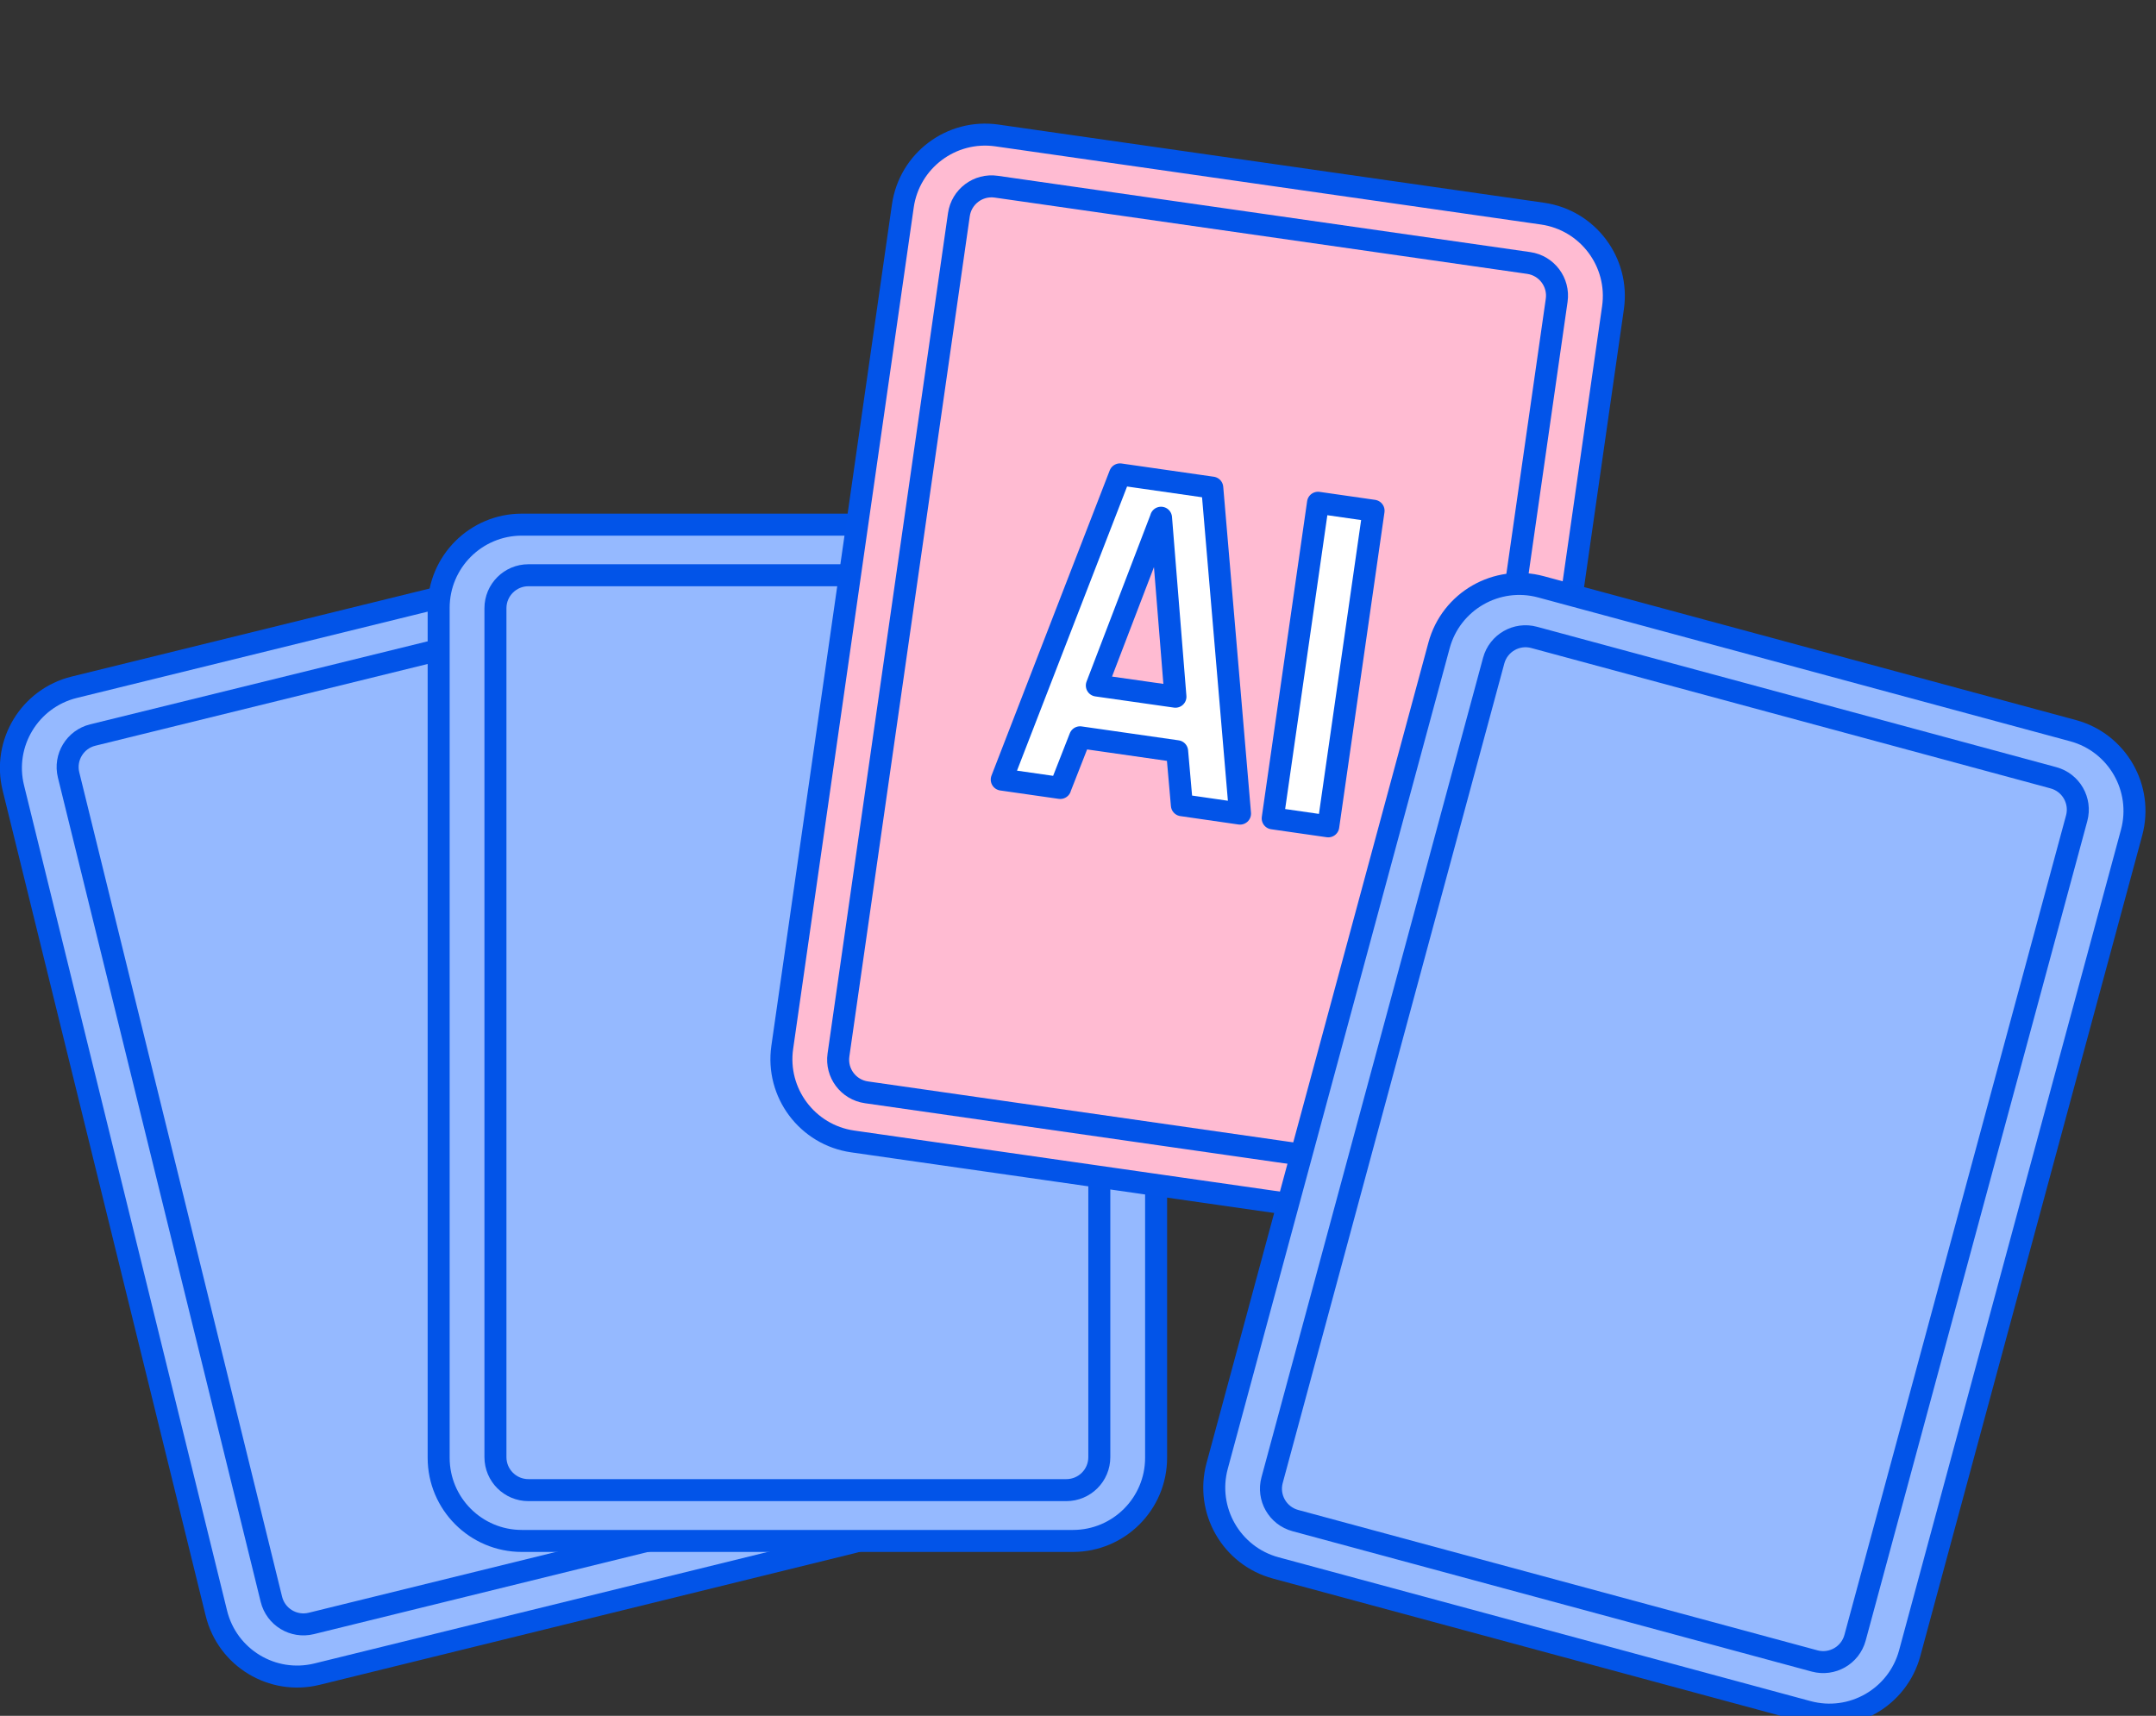
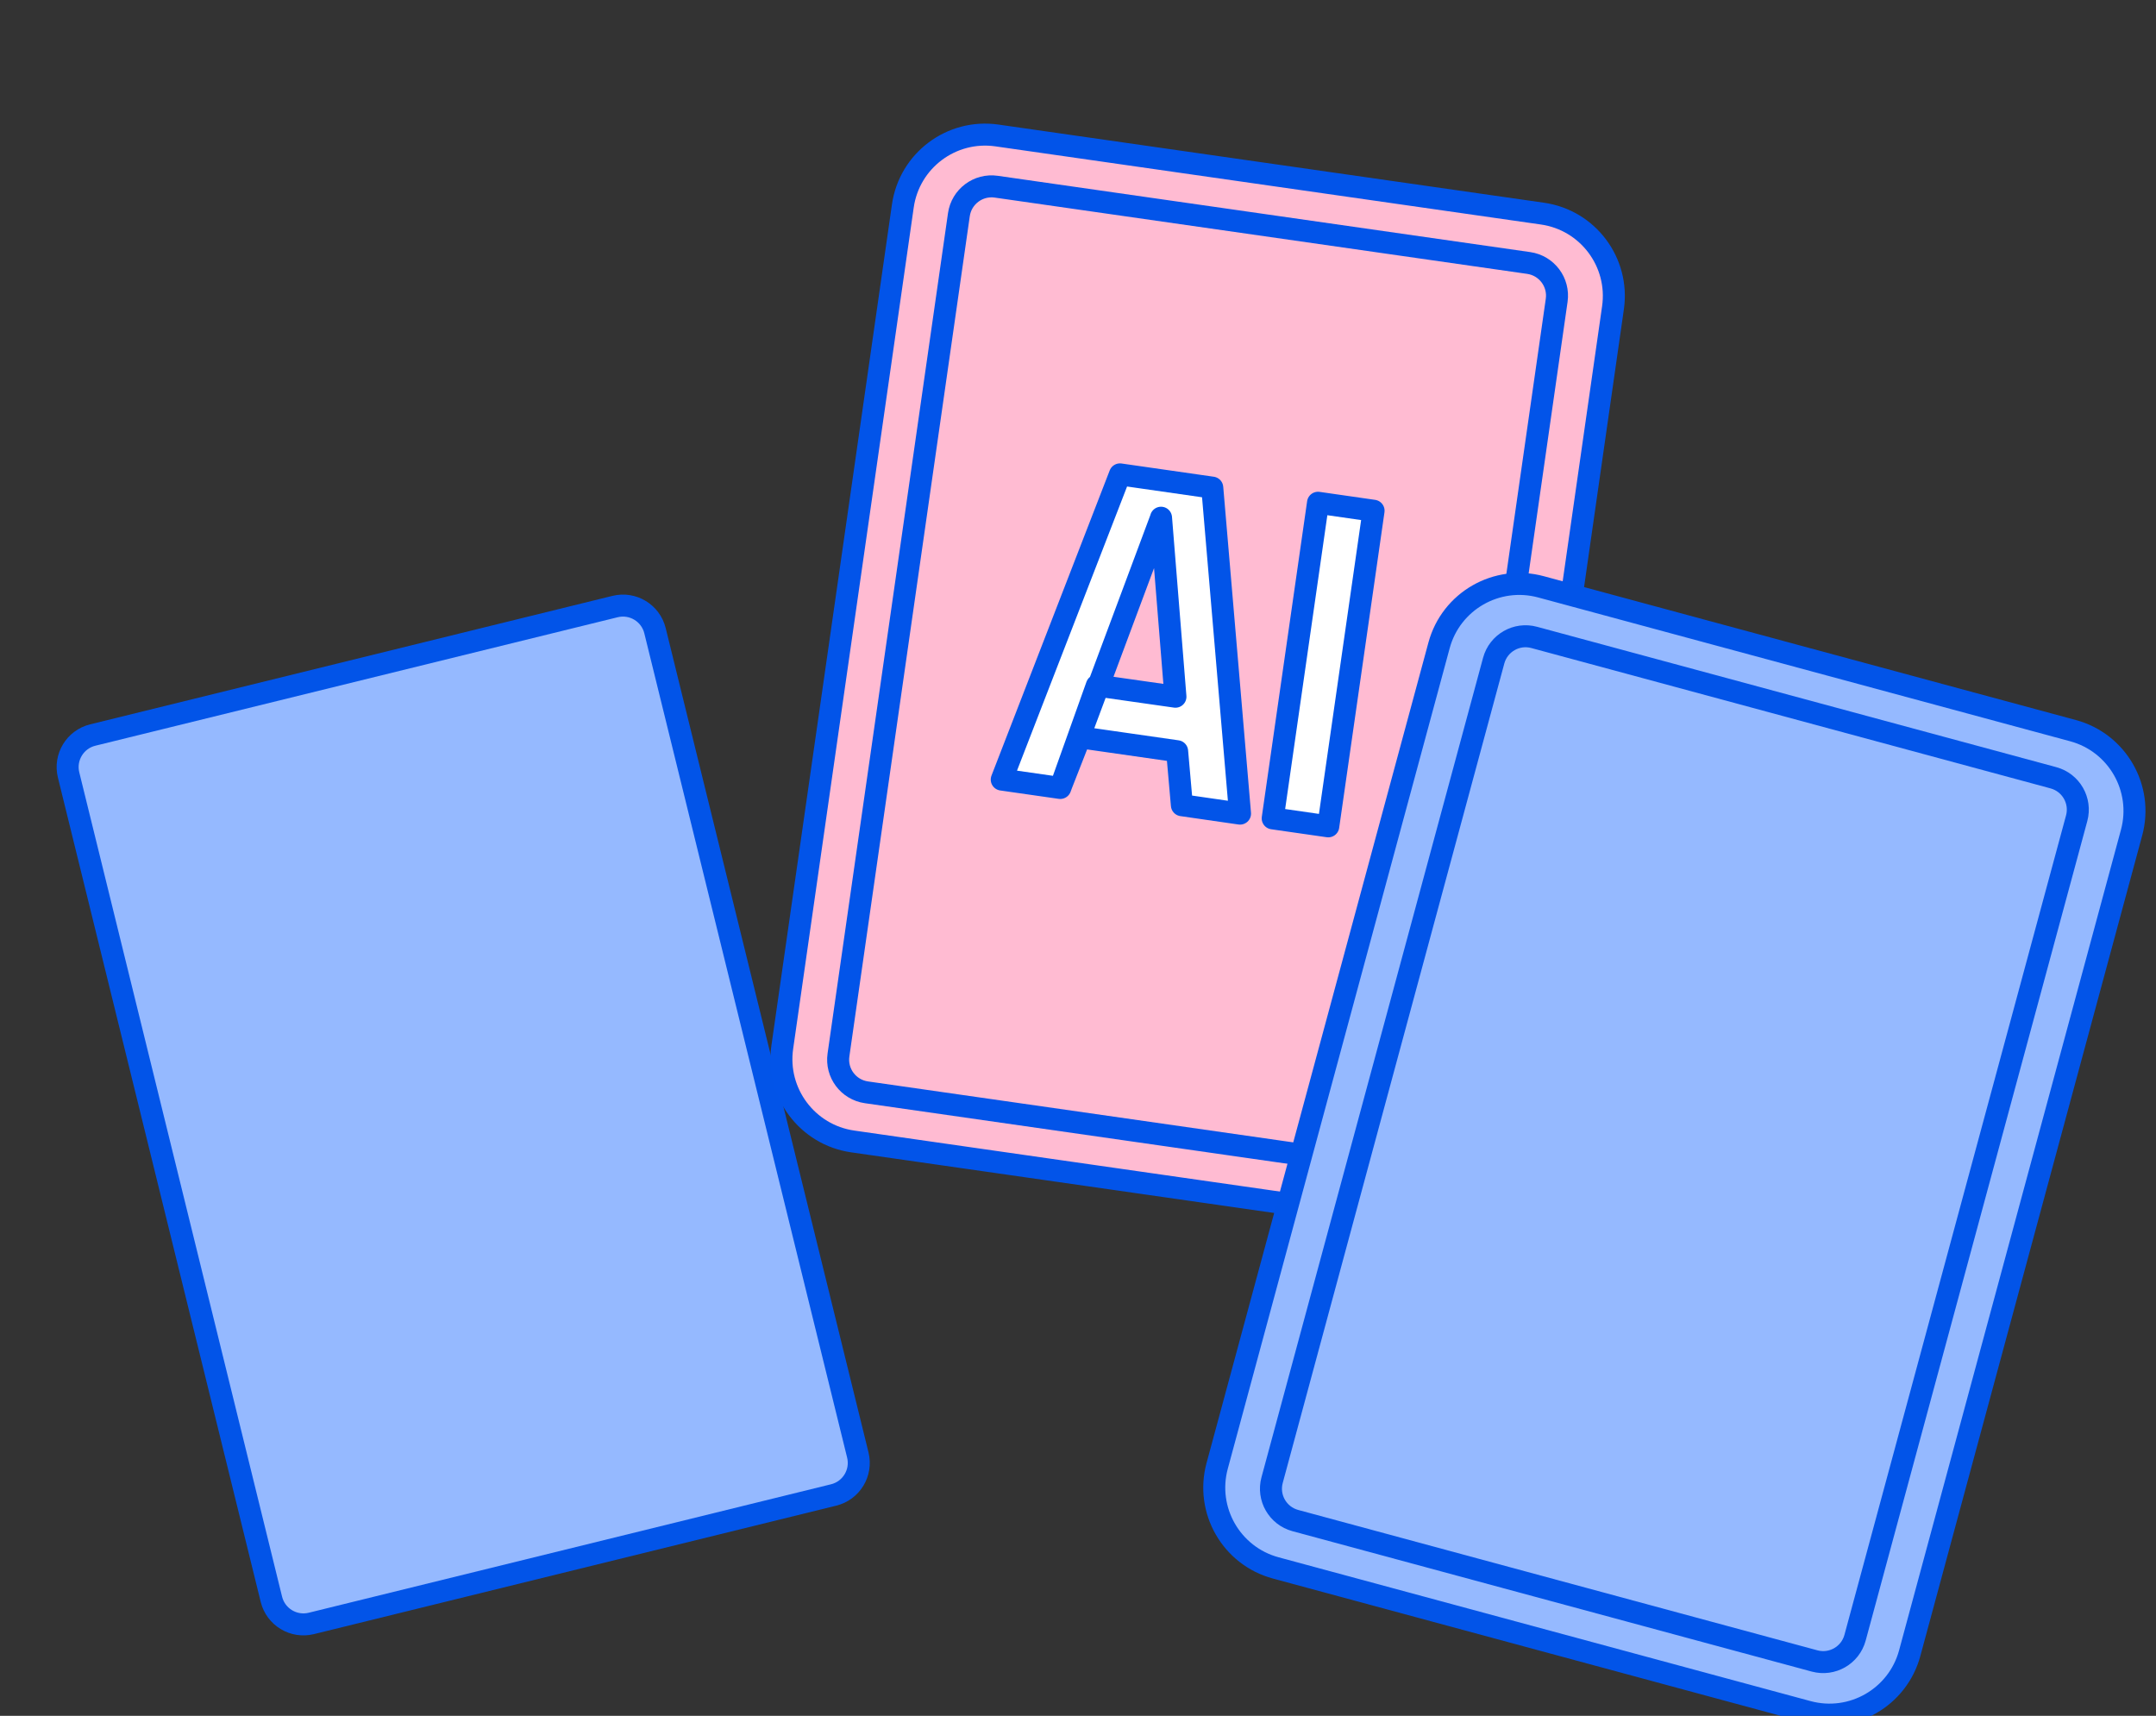
<svg xmlns="http://www.w3.org/2000/svg" width="98" height="78" viewBox="0 0 98 78" fill="none">
  <rect x="0" y="0" width="98" height="78" fill="#333333" stroke="none" />
  <g clip-path="url(#clip0_2955_54992)">
-     <path d="M27.698 25.259L3.374 31.242C1.347 31.741 0.107 33.789 0.606 35.816L9.836 73.337C10.335 75.364 12.382 76.604 14.41 76.105L38.734 70.121C40.762 69.622 42.001 67.575 41.502 65.548L32.272 28.026C31.773 25.999 29.726 24.76 27.698 25.259Z" fill="#95B9FF" stroke="#0254E8" stroke-linejoin="round" />
    <path d="M27.959 27.573L4.216 33.414C3.412 33.612 2.92 34.424 3.118 35.229L12.336 72.702C12.534 73.506 13.347 73.998 14.151 73.8L37.893 67.96C38.698 67.762 39.189 66.949 38.992 66.145L29.773 28.672C29.576 27.867 28.763 27.376 27.959 27.573Z" fill="#95B9FF" stroke="#0254E8" stroke-linejoin="round" />
-     <path d="M48.77 23.85H23.72C21.632 23.85 19.939 25.543 19.939 27.63V66.27C19.939 68.358 21.632 70.05 23.72 70.05H48.77C50.857 70.05 52.55 68.358 52.55 66.27V27.63C52.55 25.543 50.857 23.85 48.77 23.85Z" fill="#95B9FF" stroke="#0254E8" stroke-linejoin="round" />
-     <path d="M48.469 26.15H24.02C23.191 26.15 22.52 26.822 22.52 27.65V66.24C22.52 67.069 23.191 67.74 24.02 67.74H48.469C49.298 67.74 49.969 67.069 49.969 66.24V27.65C49.969 26.822 49.298 26.15 48.469 26.15Z" fill="#95B9FF" stroke="#0254E8" stroke-linejoin="round" />
    <path d="M70.113 9.711L45.316 6.158C43.249 5.861 41.334 7.297 41.038 9.363L35.557 47.612C35.261 49.679 36.696 51.594 38.762 51.89L63.559 55.444C65.625 55.74 67.541 54.305 67.837 52.238L73.318 13.989C73.614 11.923 72.179 10.007 70.113 9.711Z" fill="#FFBBD2" stroke="#0254E9" />
    <path d="M69.486 11.955L45.284 8.487C44.464 8.369 43.704 8.939 43.586 9.759L38.112 47.959C37.994 48.779 38.564 49.539 39.384 49.656L63.587 53.125C64.407 53.242 65.167 52.673 65.284 51.853L70.758 13.653C70.876 12.833 70.306 12.073 69.486 11.955Z" fill="#FFBBD2" stroke="#0254E9" />
    <path d="M57.988 71.276L82.169 77.814C84.185 78.359 86.26 77.167 86.805 75.152L96.89 37.851C97.435 35.836 96.243 33.76 94.228 33.215L70.046 26.677C68.031 26.132 65.956 27.324 65.411 29.339L55.325 66.64C54.781 68.655 55.972 70.731 57.988 71.276Z" fill="#95B9FF" stroke="#0254E8" stroke-linejoin="round" />
    <path d="M58.879 69.124L82.482 75.506C83.281 75.722 84.105 75.249 84.321 74.449L94.394 37.197C94.61 36.397 94.137 35.574 93.337 35.357L69.735 28.976C68.935 28.759 68.111 29.233 67.895 30.032L57.823 67.284C57.606 68.084 58.08 68.908 58.879 69.124Z" fill="#95B9FF" stroke="#0254E8" stroke-linejoin="round" />
-     <path d="M48.194 35.82L45.534 35.439L50.908 21.565L55.103 22.167L56.365 36.986L53.722 36.604L53.506 34.15L49.093 33.517L48.194 35.811L48.194 35.82ZM52.774 23.544L49.856 31.163L53.429 31.672L52.774 23.535L52.774 23.544Z" fill="white" stroke="#0254E8" stroke-linecap="round" stroke-linejoin="round" />
+     <path d="M48.194 35.82L45.534 35.439L50.908 21.565L55.103 22.167L56.365 36.986L53.722 36.604L53.506 34.15L49.093 33.517L48.194 35.811L48.194 35.82ZL49.856 31.163L53.429 31.672L52.774 23.535L52.774 23.544Z" fill="white" stroke="#0254E8" stroke-linecap="round" stroke-linejoin="round" />
    <path d="M60.376 37.565L57.85 37.202L59.91 22.855L62.435 23.218L60.376 37.565Z" fill="white" stroke="#0254E8" stroke-linecap="round" stroke-linejoin="round" />
  </g>
  <defs>
    <clipPath id="clip0_2955_54992">
      <rect width="98" height="78" fill="white" />
    </clipPath>
  </defs>
</svg>